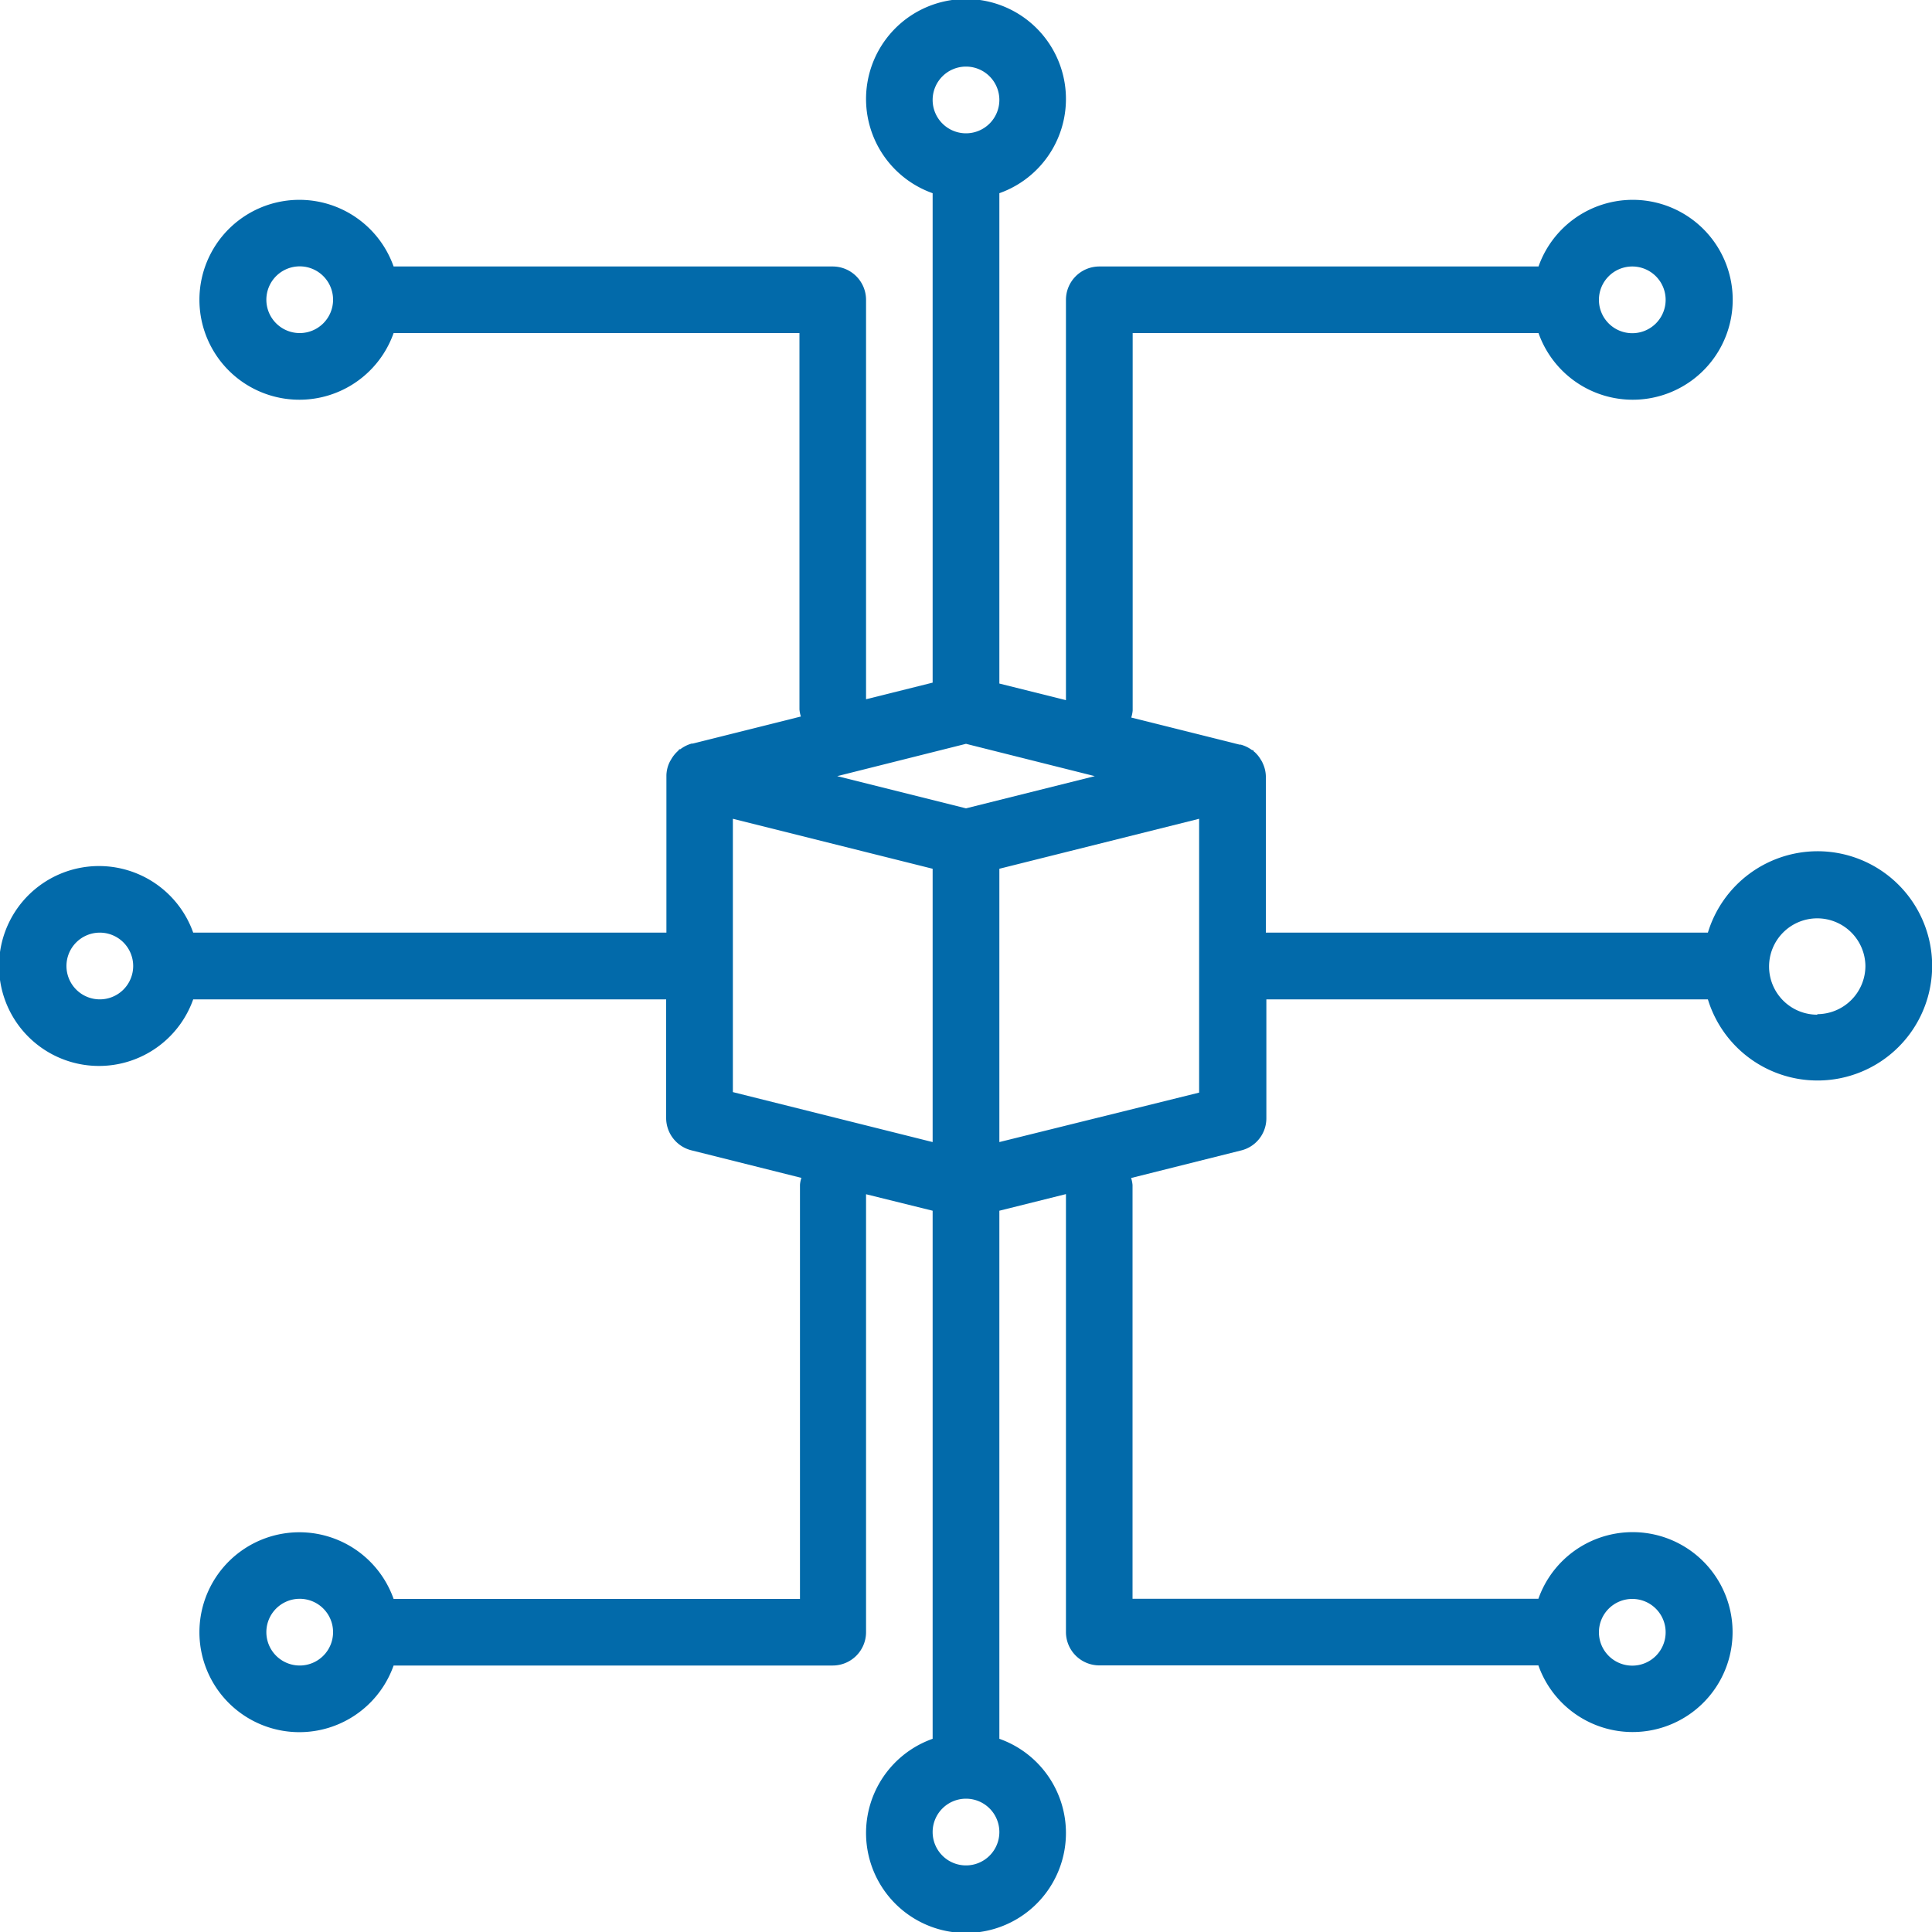
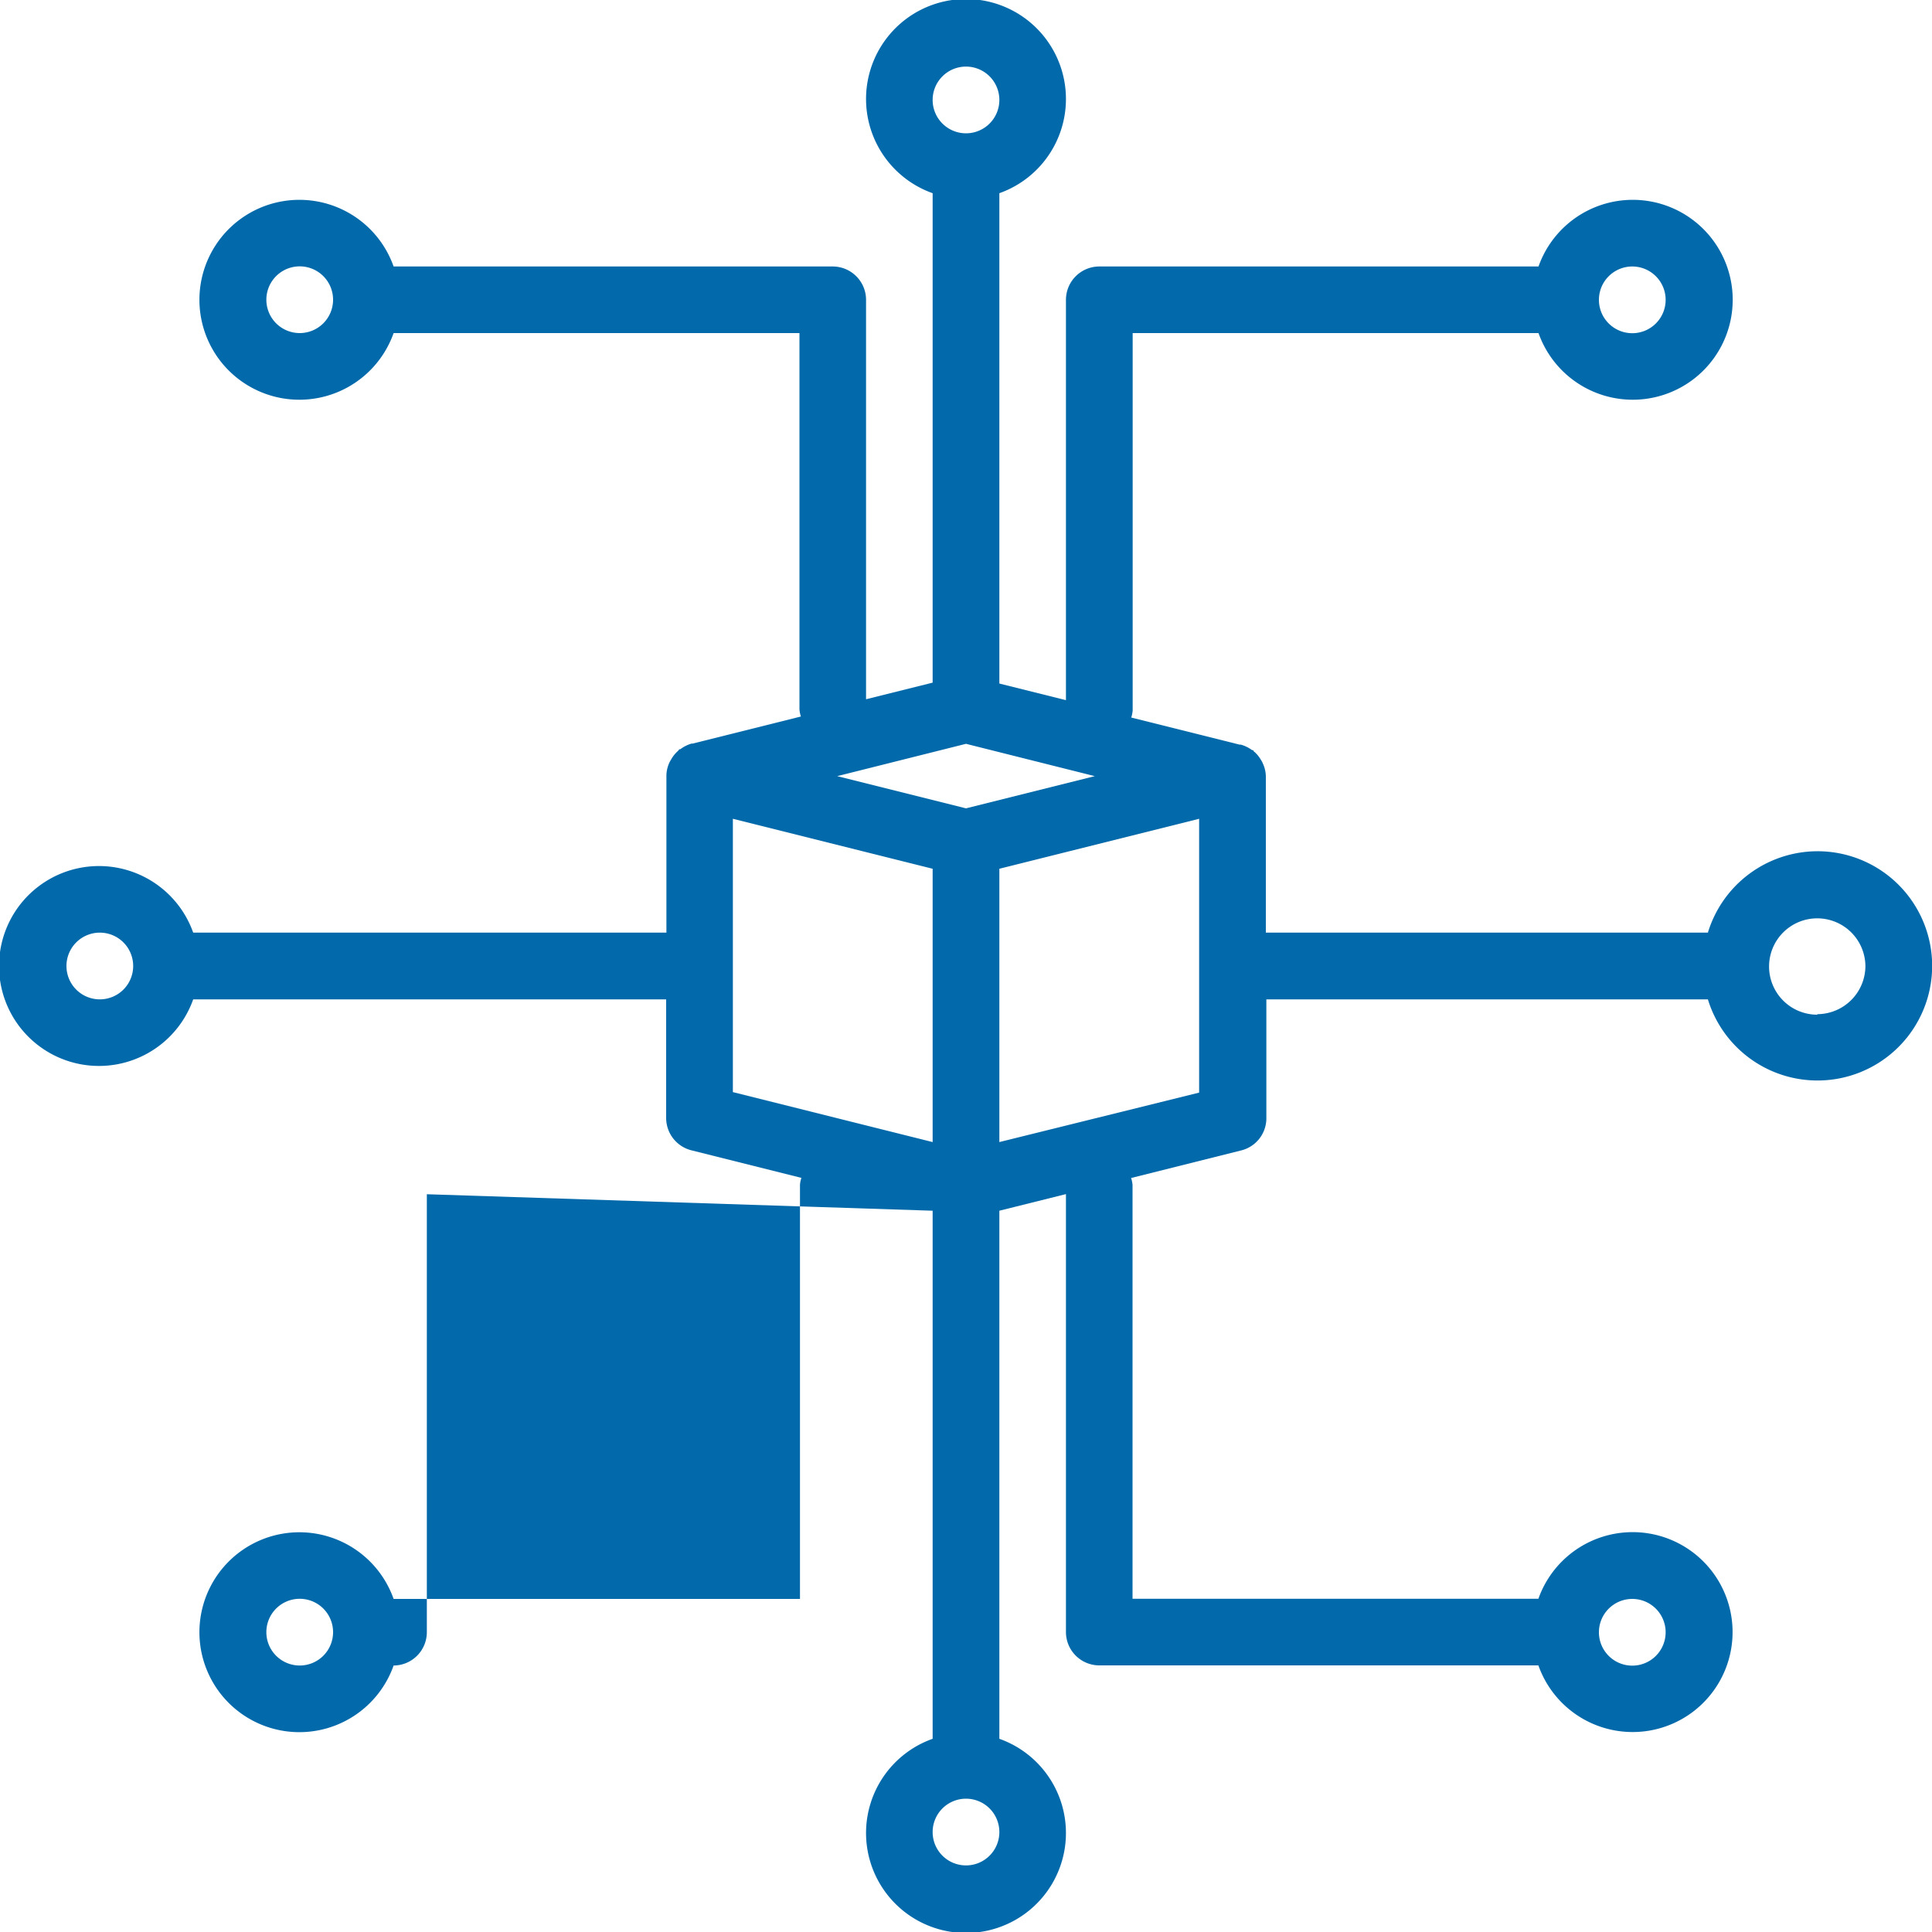
<svg xmlns="http://www.w3.org/2000/svg" viewBox="0 0 150 150">
  <defs>
    <style>.cls-1{fill:#026aaa;}</style>
  </defs>
  <g id="Layer_2" data-name="Layer 2">
    <g id="Layer_1-2" data-name="Layer 1">
-       <path class="cls-1" d="M141.09,66.09a8.91,8.91,0,0,0-8.49,6.32H98.28V60.26a2.5,2.5,0,0,0-.24-1A1.3,1.3,0,0,0,97.9,59a2.48,2.48,0,0,0-.5-.62c-.05,0-.07-.11-.12-.14l-.07,0a2.63,2.63,0,0,0-.89-.43l-.09,0h0l-8.4-2.1a2.44,2.44,0,0,0,.11-.55V25.86h31.51a7.76,7.76,0,1,0,0-5.17H85.34a2.59,2.59,0,0,0-2.58,2.59V54.36l-5.17-1.29V15a7.76,7.76,0,1,0-5.18,0v38l-5.17,1.29V23.28a2.59,2.59,0,0,0-2.58-2.59H30.56a7.76,7.76,0,1,0,0,5.17H62.07V55.08a2.44,2.44,0,0,0,.11.55l-8.4,2.1h0l-.08,0a2.69,2.69,0,0,0-.88.44l-.08,0s-.06.1-.11.14a2.61,2.61,0,0,0-.51.63c-.05.09-.1.16-.14.25a2.5,2.5,0,0,0-.24,1V72.41H15a7.76,7.76,0,1,0,0,5.18H51.72v9.22a2.59,2.59,0,0,0,2,2.51l8.5,2.13a2.27,2.27,0,0,0-.11.53v32.16H30.56a7.76,7.76,0,1,0,0,5.17h34.1a2.59,2.59,0,0,0,2.58-2.59v-34L72.41,94v41a7.76,7.76,0,1,0,5.18,0V94l5.17-1.29v34a2.59,2.59,0,0,0,2.58,2.59h34.1a7.76,7.76,0,1,0,0-5.17H87.93V92a2.47,2.47,0,0,0-.11-.54l8.5-2.13a2.57,2.57,0,0,0,2-2.5V77.59H132.6a8.9,8.9,0,1,0,8.49-11.5Zm-14.37-45.4a2.59,2.59,0,1,1-2.58,2.59A2.59,2.59,0,0,1,126.72,20.69ZM23.28,25.86a2.59,2.59,0,1,1,2.58-2.58A2.59,2.59,0,0,1,23.28,25.86ZM7.76,77.59A2.59,2.59,0,1,1,10.34,75,2.59,2.59,0,0,1,7.76,77.59Zm15.52,51.72a2.59,2.59,0,1,1,2.58-2.59A2.59,2.59,0,0,1,23.28,129.31Zm103.44-5.17a2.59,2.59,0,1,1-2.58,2.58A2.59,2.59,0,0,1,126.72,124.14ZM75,57.75l10,2.51-10,2.5-10-2.5ZM75,5.17a2.59,2.59,0,1,1-2.59,2.59A2.59,2.59,0,0,1,75,5.17ZM56.9,63.57l15.51,3.88V88.67L56.9,84.79ZM75,144.83a2.59,2.59,0,1,1,2.59-2.59A2.59,2.59,0,0,1,75,144.83Zm18.1-60L77.59,88.67V67.45L93.1,63.57Zm48-6.05A3.74,3.74,0,1,1,144.83,75,3.75,3.75,0,0,1,141.09,78.74Z" />
+       <path class="cls-1" d="M141.09,66.09a8.91,8.91,0,0,0-8.49,6.32H98.28V60.26a2.5,2.5,0,0,0-.24-1A1.3,1.3,0,0,0,97.9,59a2.48,2.48,0,0,0-.5-.62c-.05,0-.07-.11-.12-.14l-.07,0a2.63,2.63,0,0,0-.89-.43l-.09,0h0l-8.4-2.1a2.44,2.44,0,0,0,.11-.55V25.86h31.51a7.76,7.76,0,1,0,0-5.17H85.34a2.59,2.59,0,0,0-2.58,2.59V54.36l-5.17-1.29V15a7.76,7.76,0,1,0-5.18,0v38l-5.17,1.29V23.28a2.59,2.59,0,0,0-2.58-2.59H30.56a7.76,7.76,0,1,0,0,5.17H62.07V55.08a2.44,2.44,0,0,0,.11.55l-8.4,2.1h0l-.08,0a2.69,2.69,0,0,0-.88.44l-.08,0s-.06.1-.11.14a2.61,2.61,0,0,0-.51.63c-.05.09-.1.16-.14.25a2.5,2.5,0,0,0-.24,1V72.41H15a7.76,7.76,0,1,0,0,5.18H51.72v9.22a2.59,2.59,0,0,0,2,2.51l8.5,2.13a2.27,2.27,0,0,0-.11.53v32.16H30.56a7.76,7.76,0,1,0,0,5.17a2.59,2.59,0,0,0,2.58-2.59v-34L72.41,94v41a7.76,7.76,0,1,0,5.18,0V94l5.17-1.29v34a2.59,2.59,0,0,0,2.58,2.59h34.1a7.76,7.76,0,1,0,0-5.17H87.93V92a2.47,2.47,0,0,0-.11-.54l8.5-2.13a2.57,2.57,0,0,0,2-2.5V77.59H132.6a8.9,8.9,0,1,0,8.49-11.5Zm-14.37-45.4a2.59,2.59,0,1,1-2.58,2.59A2.59,2.59,0,0,1,126.72,20.69ZM23.28,25.86a2.59,2.59,0,1,1,2.58-2.58A2.59,2.59,0,0,1,23.28,25.86ZM7.76,77.59A2.59,2.59,0,1,1,10.34,75,2.59,2.59,0,0,1,7.76,77.59Zm15.52,51.72a2.59,2.59,0,1,1,2.58-2.59A2.59,2.59,0,0,1,23.28,129.31Zm103.44-5.17a2.59,2.59,0,1,1-2.58,2.58A2.59,2.59,0,0,1,126.72,124.14ZM75,57.75l10,2.51-10,2.5-10-2.5ZM75,5.17a2.59,2.59,0,1,1-2.59,2.59A2.59,2.59,0,0,1,75,5.17ZM56.9,63.57l15.51,3.88V88.67L56.9,84.79ZM75,144.83a2.59,2.59,0,1,1,2.59-2.59A2.59,2.59,0,0,1,75,144.83Zm18.1-60L77.59,88.67V67.45L93.1,63.57Zm48-6.05A3.74,3.74,0,1,1,144.83,75,3.75,3.75,0,0,1,141.09,78.74Z" />
    </g>
  </g>
</svg>